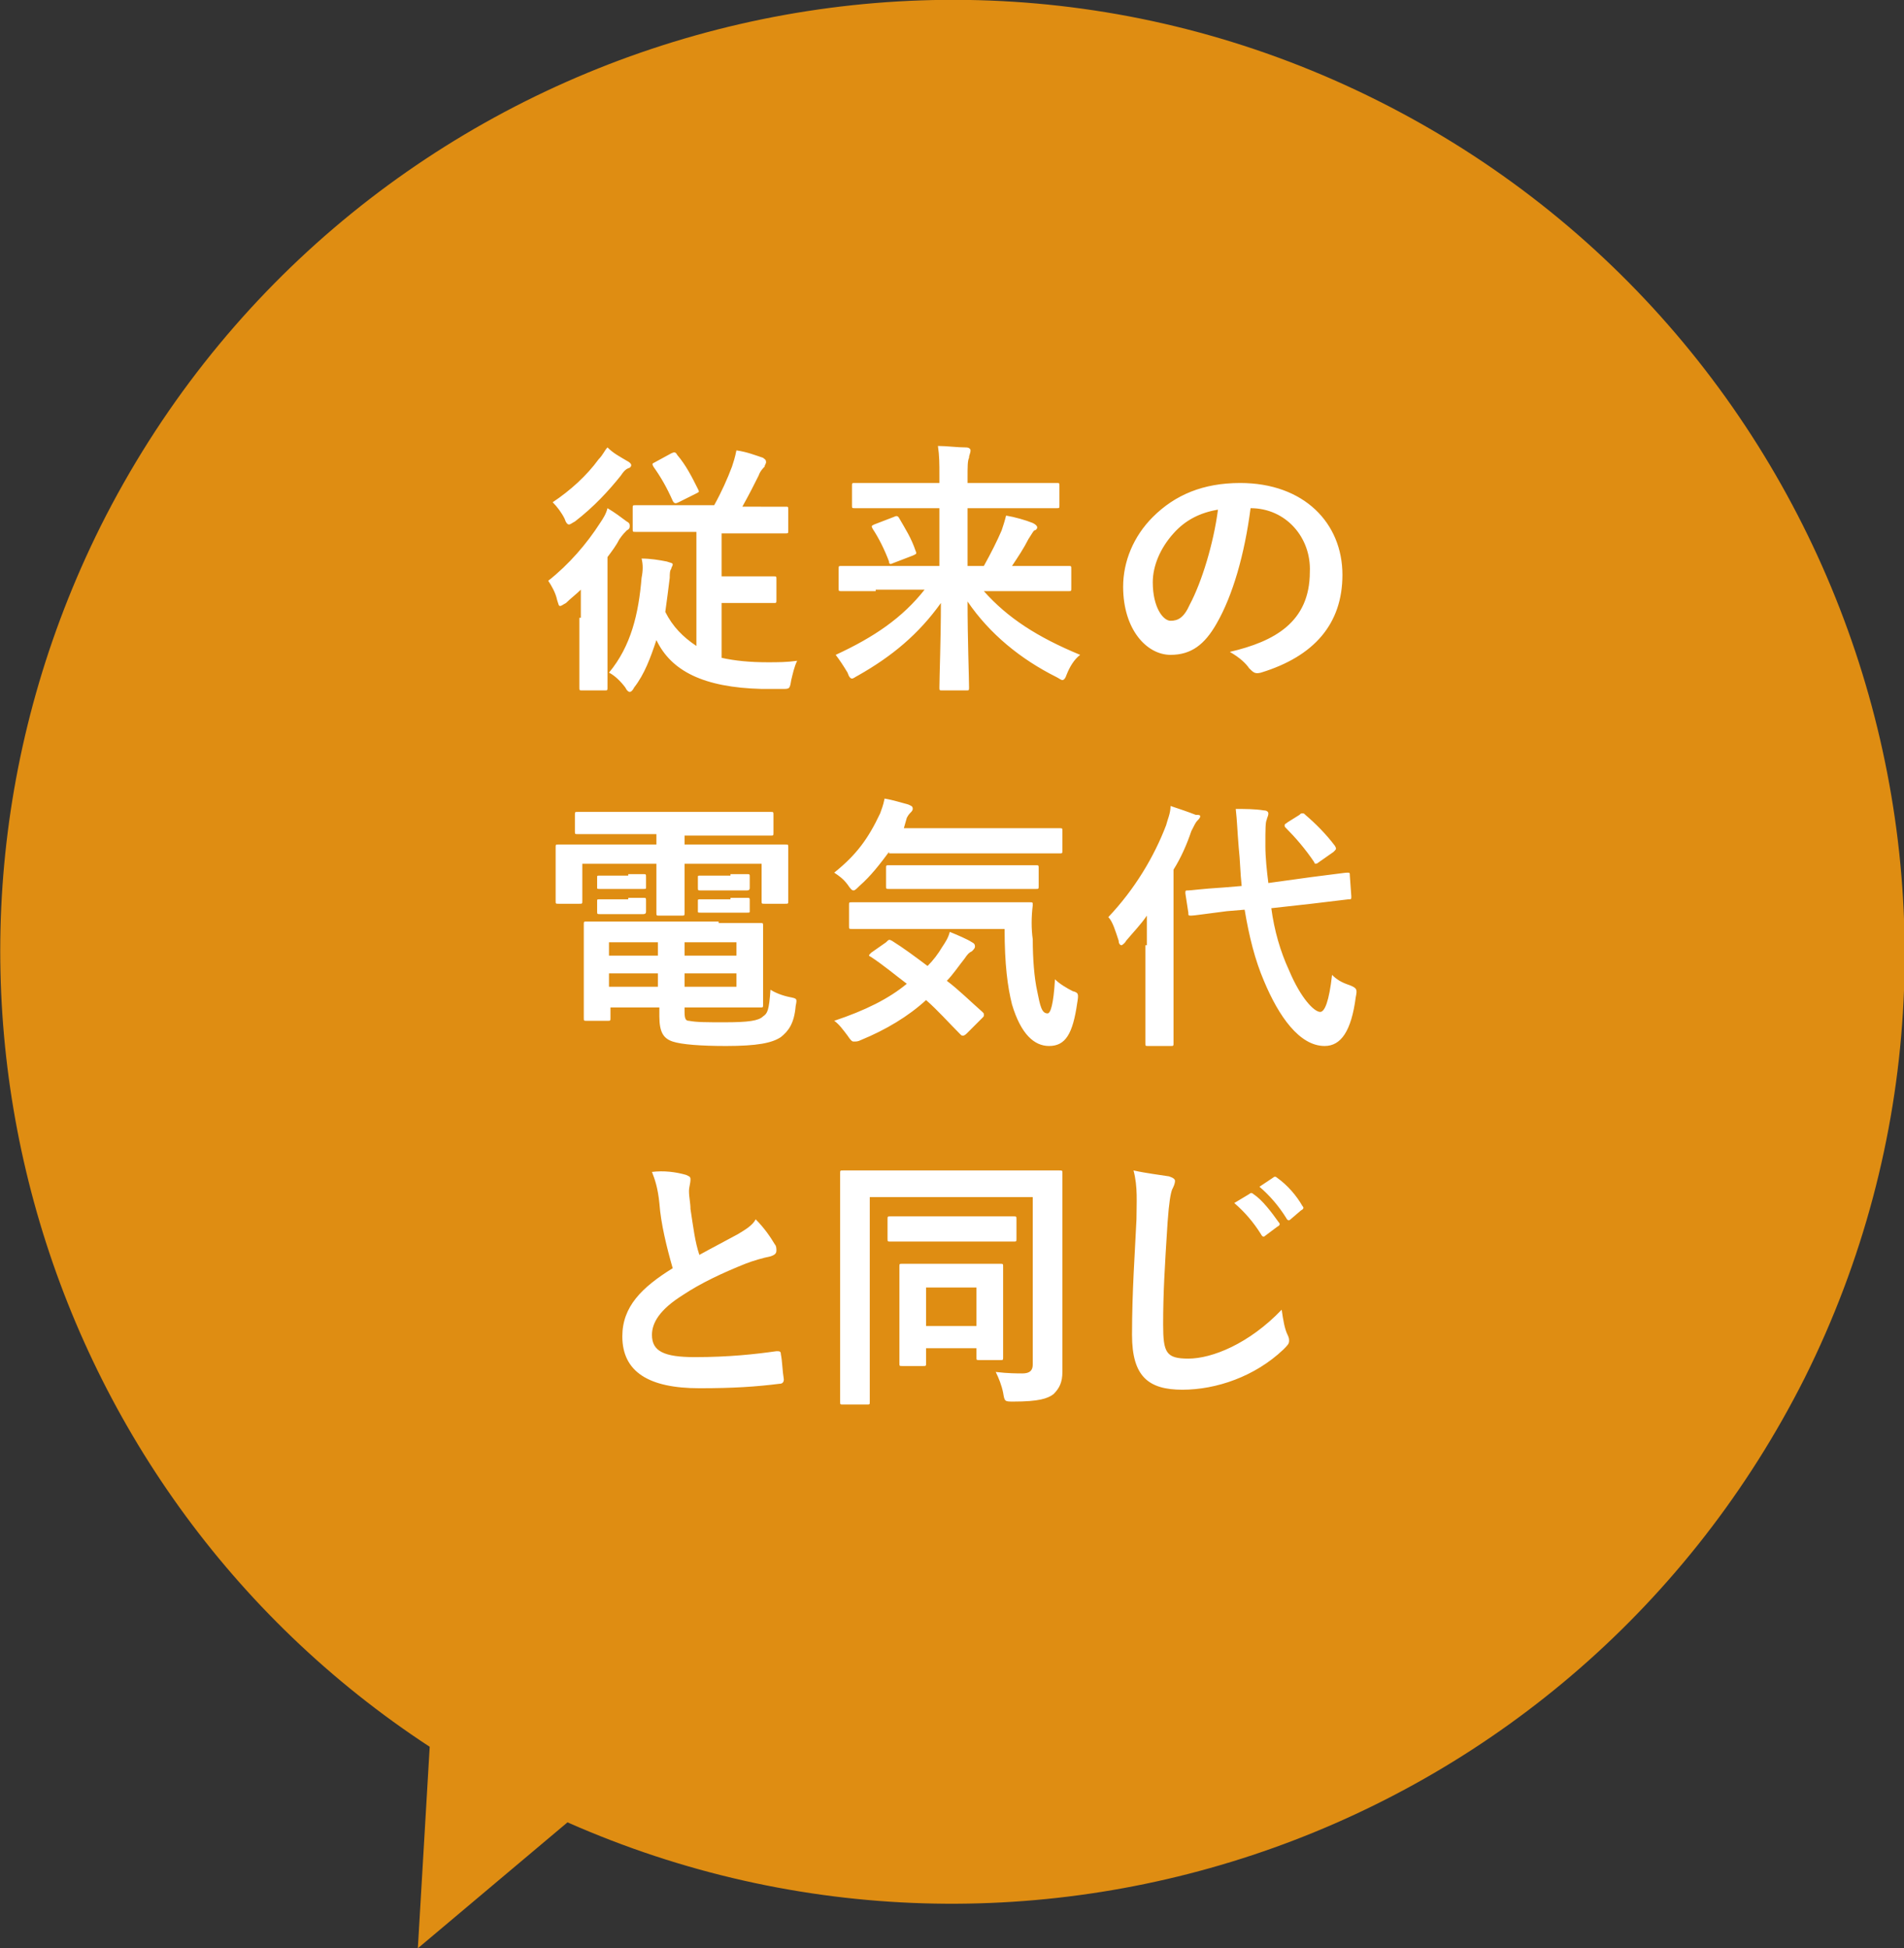
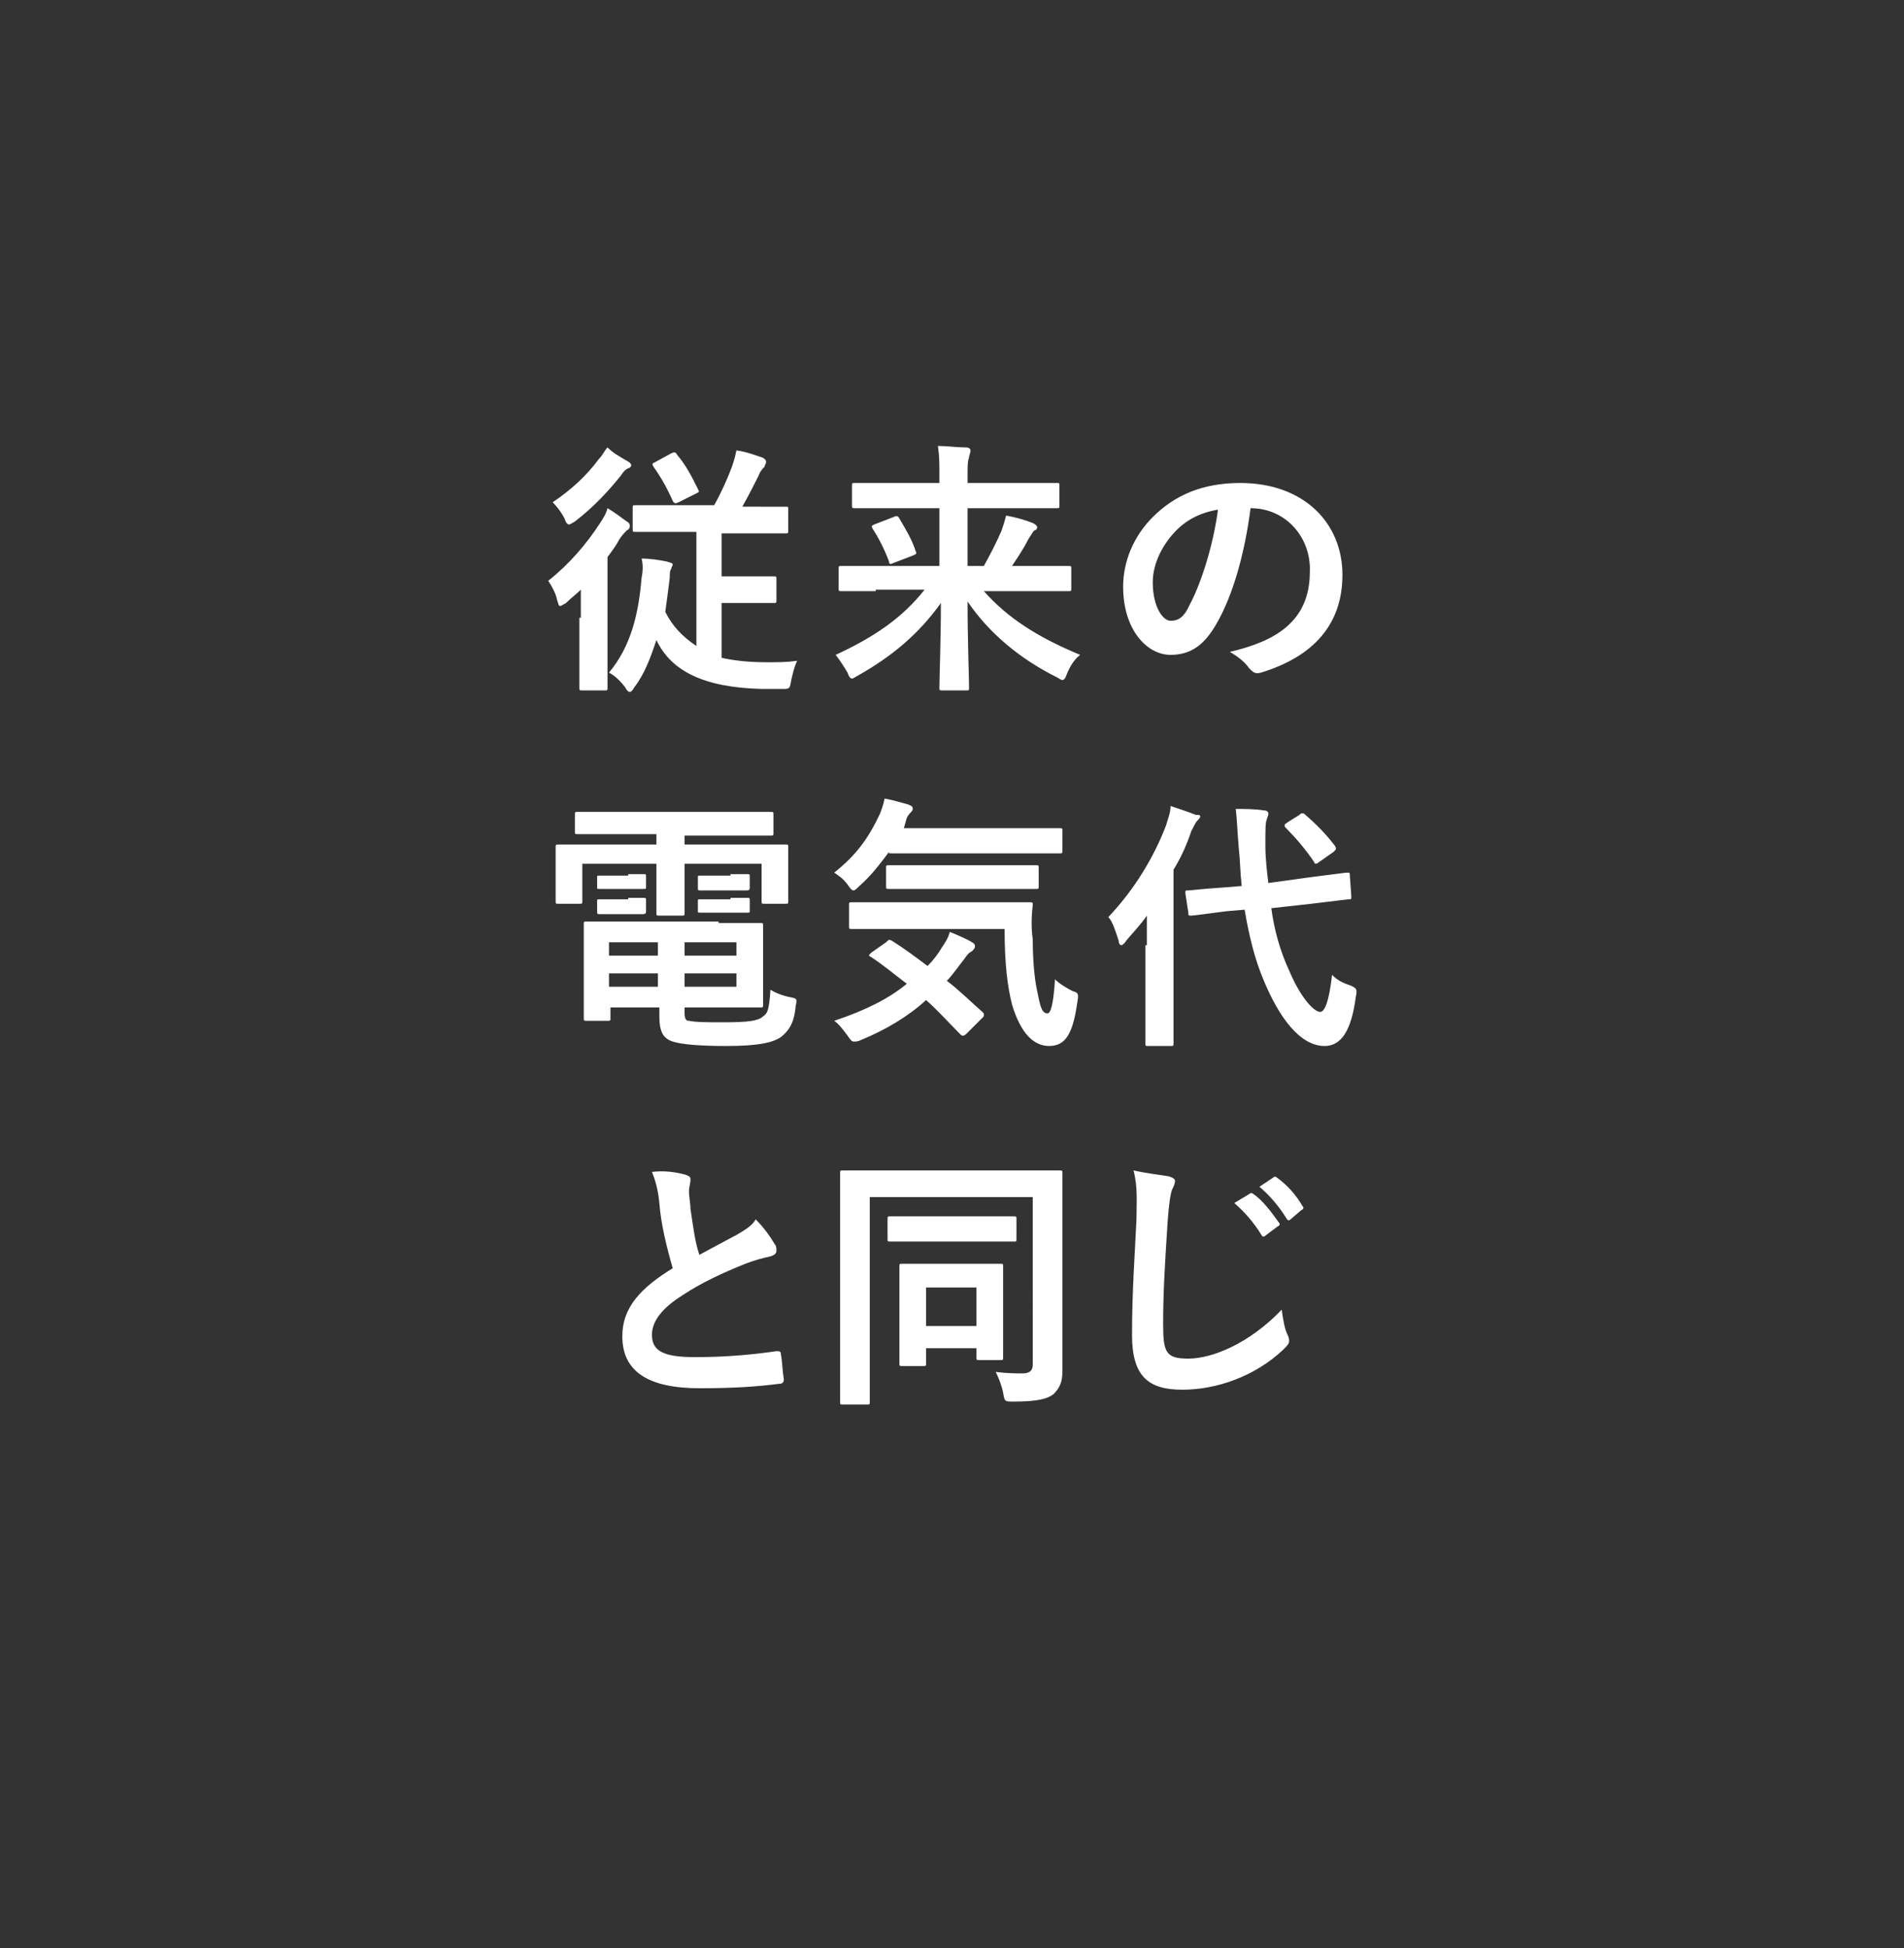
<svg xmlns="http://www.w3.org/2000/svg" xmlns:xlink="http://www.w3.org/1999/xlink" version="1.1" id="レイヤー_1" x="0" y="0" viewBox="0 0 128.5 131.5" xml:space="preserve">
  <rect x="0" y="0" width="128.5" height="131.5" fill="#333333" stroke="none" />
  <style>.st1{clip-path:url(#SVGID_2_);fill:#fff}</style>
  <defs>
-     <path id="SVGID_1_" d="M0 0h128.5v131.5H0z" />
+     <path id="SVGID_1_" d="M0 0h128.5v131.5H0" />
  </defs>
  <clipPath id="SVGID_2_">
    <use xlink:href="#SVGID_1_" overflow="visible" />
  </clipPath>
-   <path d="M93 6.8C61.3-9.1 22.7 3.8 6.8 35.5-7.9 65 2.1 100.3 29 117.9l-.8 13.6 10.1-8.5c31.2 13.8 68 .8 83.5-30 15.8-31.7 2.9-70.3-28.8-86.2" clip-path="url(#SVGID_2_)" fill="#df8d12" />
  <path class="st1" d="M39.2 41.7v-1.9c-.3.3-.7.6-1 .9-.2.1-.3.2-.4.2-.1 0-.1-.1-.2-.4-.1-.5-.4-1-.6-1.3 1.4-1.1 2.6-2.5 3.5-3.9.2-.3.4-.6.5-1 .5.3.9.6 1.3.9.2.1.2.2.2.3 0 .1 0 .2-.2.3-.1.1-.3.3-.5.6-.2.4-.5.8-.8 1.2v8.8c0 .2 0 .2-.2.2h-1.5c-.2 0-.2 0-.2-.2v-4.7zm3.1-10.6c.2.1.3.2.3.3 0 .1-.1.2-.2.2-.2.1-.3.2-.5.5-.8 1-1.8 2.1-3.1 3.1-.2.1-.3.2-.4.2-.1 0-.2-.1-.3-.4-.2-.4-.5-.8-.8-1.1 1.2-.8 2.3-1.8 3.1-2.9.3-.3.4-.6.6-.8.4.4.8.6 1.3.9m3 4.8h-2.4c-.2 0-.2 0-.2-.2v-1.4c0-.2 0-.2.2-.2h5.3c.5-.9.9-1.8 1.2-2.6.1-.3.2-.6.3-1.1.7.1 1.2.3 1.8.5.1.1.2.1.2.3 0 .1-.1.2-.1.3-.1.1-.3.3-.4.6-.3.6-.6 1.2-1.1 2.1H53c.2 0 .2 0 .2.2v1.4c0 .2 0 .2-.2.2h-4.3v2.9h3.5c.2 0 .2 0 .2.2v1.4c0 .2 0 .2-.2.2h-3.5v3.7c.9.2 1.9.3 3.1.3.7 0 1.3 0 2-.1-.2.4-.3.9-.4 1.3-.1.6-.1.6-.6.6h-1.4c-3.9-.1-6.1-1.2-7.1-3.3-.4 1.2-.8 2.3-1.5 3.2-.1.2-.2.3-.3.3s-.2-.1-.3-.3c-.3-.4-.7-.8-1.1-1 1.5-1.8 2-4 2.2-6.4.1-.5.1-.9 0-1.3.6 0 1.2.1 1.7.2.3.1.4.1.4.2s-.1.2-.1.3c-.1.1-.1.4-.1.6-.1.8-.2 1.6-.3 2.3.5 1 1.2 1.7 2.1 2.3v-7.7h-1.7zm0-5.3c.2-.1.3-.1.4.1.6.7 1 1.5 1.4 2.3.1.2.1.2-.1.3l-1.2.6c-.2.1-.3.1-.4-.1-.4-.9-.8-1.6-1.3-2.3-.1-.2-.1-.2.1-.3l1.1-.6zM59.1 39.9h-2.3c-.2 0-.2 0-.2-.2v-1.3c0-.2 0-.2.2-.2h6.6v-3.9H57.7c-.2 0-.2 0-.2-.2v-1.3c0-.2 0-.2.2-.2H63.4v-.4c0-1 0-1.4-.1-2.1.6 0 1.3.1 1.9.1.2 0 .3.1.3.2 0 .2-.1.3-.1.5-.1.2-.1.6-.1 1.3v.4h6c.2 0 .2 0 .2.2v1.3c0 .2 0 .2-.2.2h-6v3.9h1.1c.5-.9.9-1.7 1.2-2.4.1-.3.2-.6.3-1 .6.1 1.3.3 1.8.5.2.1.3.2.3.3 0 .1-.1.2-.2.2-.1.1-.2.3-.4.6-.3.6-.7 1.2-1.1 1.8h3.8c.2 0 .2 0 .2.2v1.3c0 .2 0 .2-.2.2H66.4c1.6 1.8 3.6 3.1 6.5 4.3-.4.3-.7.8-.9 1.3-.1.3-.2.4-.3.4-.1 0-.2-.1-.4-.2-2.4-1.2-4.5-2.9-6-5.1 0 2.6.1 5.1.1 5.8 0 .2 0 .2-.2.2h-1.6c-.2 0-.2 0-.2-.2 0-.7.1-3.2.1-5.7-1.5 2.1-3.3 3.6-5.6 4.9-.2.1-.3.2-.4.2-.1 0-.2-.1-.3-.4-.3-.5-.5-.8-.8-1.2 2.6-1.2 4.5-2.5 6-4.4h-3.3zm1.2-5c.2-.1.3-.1.4.1.4.7.8 1.3 1.1 2.2.1.2 0 .2-.2.3l-1.3.5c-.2.1-.3.1-.3-.1-.3-.8-.7-1.6-1.1-2.2-.1-.2-.1-.2.1-.3l1.3-.5zM84.4 34.3c-.4 3.1-1.2 5.9-2.3 7.8-.8 1.4-1.7 2.1-3.1 2.1-1.6 0-3.2-1.7-3.2-4.6 0-1.7.7-3.4 2-4.7 1.5-1.5 3.4-2.3 5.9-2.3 4.3 0 6.9 2.7 6.9 6.2 0 3.3-1.9 5.5-5.5 6.6-.4.1-.5 0-.8-.3-.2-.3-.6-.7-1.3-1.1 3-.7 5.4-2 5.4-5.4.1-2.3-1.6-4.3-4-4.3zM79.2 36c-.9 1-1.4 2.2-1.4 3.3 0 1.7.7 2.6 1.2 2.6s.9-.2 1.3-1.1c.8-1.5 1.6-4.1 1.9-6.4-1.2.2-2.2.7-3 1.6M41.4 56.3H39c-.2 0-.2 0-.2-.2V55c0-.2 0-.2.2-.2h13c.2 0 .2 0 .2.2v1.2c0 .2 0 .2-.2.2h-5.8v.6H53c.2 0 .2 0 .2.2v3.6c0 .2 0 .2-.2.2h-1.4c-.2 0-.2 0-.2-.2v-2.5h-5.2v3.3c0 .2 0 .2-.2.2h-1.5c-.2 0-.2 0-.2-.2v-3.3h-5v2.5c0 .2 0 .2-.2.2h-1.4c-.2 0-.2 0-.2-.2v-3.6c0-.2 0-.2.2-.2h6.6v-.7h-2.9zm7.1 6h2.8c.2 0 .2 0 .2.2V67.8c0 .2 0 .2-.2.2h-5.1v.3c0 .5.1.6.3.6.5.1 1.2.1 2.4.1 1.6 0 2.3-.1 2.6-.4.3-.2.4-.4.5-1.8.3.2.8.4 1.3.5.5.1.5.1.4.6-.1 1.2-.5 1.7-1 2.1-.6.4-1.6.6-3.7.6-1.7 0-3-.1-3.6-.3-.6-.2-.9-.6-.9-1.7V68h-3.3v.7c0 .2 0 .2-.2.2h-1.4c-.2 0-.2 0-.2-.2v-6.3c0-.2 0-.2.2-.2h8.9zM42.4 59h1c.2 0 .2 0 .2.2v.7c0 .1 0 .1-.2.1h-2.9c-.2 0-.2 0-.2-.1v-.7c0-.1 0-.1.2-.1h1.9zm0 1.6h1c.2 0 .2 0 .2.2v.7c0 .1 0 .2-.2.2h-2.9c-.2 0-.2 0-.2-.2v-.7c0-.1 0-.1.2-.1h1.9zm2 3h-3.3v.9h3.3v-.9zm0 2.1h-3.3v.9h3.3v-.9zm1.8-1.2h3.5v-.9h-3.5v.9zm3.5 1.2h-3.5v.9h3.5v-.9zm-.4-6.7h1.1c.2 0 .2 0 .2.2v.7c0 .1 0 .2-.2.2h-3.1c-.2 0-.2 0-.2-.2v-.7c0-.1 0-.1.2-.1h2zm0 1.6h1.1c.2 0 .2 0 .2.2v.7c0 .1 0 .1-.2.1h-3.1c-.2 0-.2 0-.2-.1v-.7c0-.1 0-.1.2-.1h2zM60 57.5c-.6.8-1.2 1.6-2 2.3-.2.2-.3.3-.4.3-.1 0-.2-.1-.4-.4-.3-.4-.6-.6-.9-.8 1.5-1.2 2.3-2.3 3.1-4 .1-.3.2-.5.3-1 .6.1 1.2.3 1.6.4.2.1.3.1.3.3 0 .1-.1.2-.1.2-.1.1-.2.2-.3.4l-.2.7h10.5c.2 0 .2 0 .2.2v1.3c0 .2 0 .2-.2.2H60zm-.2 6.1c.2-.2.2-.2.4-.1.8.5 1.6 1.1 2.4 1.7.4-.4.7-.8 1-1.3.2-.3.4-.6.5-1 .5.2 1.2.5 1.5.7.2.1.2.2.2.3 0 .1-.1.2-.2.3-.2.1-.3.2-.5.5-.4.5-.8 1.1-1.2 1.5.8.6 1.6 1.4 2.4 2.1.1.1.1.1.1.2s0 .1-.1.2l-1 1c-.1.1-.2.2-.3.2-.1 0-.1 0-.2-.1-.8-.8-1.5-1.6-2.3-2.3-1.2 1.1-2.7 2-4.4 2.7-.2.1-.3.1-.5.1-.1 0-.2-.1-.4-.4-.3-.4-.6-.8-.9-1 2.1-.7 3.7-1.5 4.9-2.5-.8-.6-1.5-1.2-2.4-1.8-.2-.1-.2-.1 0-.3l1-.7zm.2-.9h-2.5c-.2 0-.2 0-.2-.2v-1.4c0-.2 0-.2.2-.2h12c.2 0 .2 0 .2.2-.1.8-.1 1.6 0 2.3 0 1.3.1 2.6.3 3.5.2 1 .3 1.5.7 1.5.2 0 .4-.6.5-2.3.3.3.8.6 1.2.8.4.1.4.2.3.8-.3 2.1-.8 2.9-1.9 2.9-1 0-1.9-.8-2.5-2.8-.3-1.2-.5-2.7-.5-5.1H60zm2.4-2.7H60c-.2 0-.2 0-.2-.2v-1.2c0-.2 0-.2.2-.2h9.9c.2 0 .2 0 .2.2v1.2c0 .2 0 .2-.2.2h-7.5zM77.4 63.8v-2c-.4.6-.9 1.1-1.4 1.7-.1.2-.3.3-.3.3-.1 0-.2-.1-.2-.3-.2-.6-.4-1.3-.7-1.6 1.8-1.9 3.1-4.1 3.9-6.2.1-.4.3-.8.3-1.3.6.2 1.2.4 1.7.6.2 0 .3 0 .3.1s-.1.2-.2.3c-.1.1-.2.3-.4.7-.3.9-.7 1.8-1.2 2.6v11.7c0 .2 0 .2-.2.2h-1.5c-.2 0-.2 0-.2-.2v-6.6zm11.1-4.6c1.6-.2 2.3-.3 2.4-.3.2 0 .2 0 .2.2l.1 1.4c0 .2 0 .2-.2.2l-2.5.3-2.7.3c.2 1.5.6 2.9 1.2 4.2.8 1.9 1.7 2.8 2.1 2.8.3 0 .6-.7.8-2.5.3.3.6.5 1.2.7.5.2.5.3.4.8-.3 2.3-1 3.3-2.1 3.3-1.7 0-3.1-2-4.1-4.4-.6-1.4-1-3-1.3-4.8l-1.2.1c-1.6.2-2.2.3-2.4.3-.2 0-.2 0-.2-.2l-.2-1.3c0-.2 0-.2.2-.2s.8-.1 2.4-.2l1.2-.1c-.1-.9-.1-1.7-.2-2.6-.1-1.2-.1-1.7-.2-2.6.6 0 1.3 0 1.9.1.2 0 .3.1.3.2 0 .2-.1.3-.1.4-.1.2-.1.6-.1 1.8 0 .8.1 1.7.2 2.5l2.9-.4zm-.8-4.2c.1-.1.1-.1.2-.1s.1 0 .2.1c.7.6 1.4 1.3 2 2.1.1.2.1.2-.1.4l-1 .7c-.1.1-.2.1-.2.1-.1 0-.1-.1-.1-.1-.6-.9-1.3-1.7-1.9-2.3-.1-.1-.1-.1-.1-.2s.1-.1.2-.2l.8-.5zM46.3 79.3c.2.1.3.1.3.3 0 .3-.1.5-.1.8 0 .4.1.8.1 1.2.2 1.3.3 2.2.6 3.1.9-.5 1.5-.8 2.6-1.4.5-.3 1-.6 1.2-1 .6.6 1 1.2 1.3 1.7.1.1.1.3.1.4 0 .2-.1.3-.4.4-.5.1-1.2.3-1.7.5-1.5.6-3 1.3-4.2 2.1-1.6 1-2.1 1.9-2.1 2.7 0 1.1.8 1.5 2.9 1.5 2.3 0 4.1-.2 5.5-.4.2 0 .3 0 .3.2.1.5.1 1.1.2 1.7 0 .2-.1.3-.3.3-1.6.2-3.1.3-5.4.3-3.4 0-5.2-1.1-5.2-3.5 0-2 1.3-3.3 3.4-4.6-.4-1.4-.8-3-.9-4.4-.1-1-.3-1.6-.5-2.1.8-.1 1.6 0 2.3.2M71.7 89.5v3.1c0 .7-.2 1.1-.6 1.5-.4.3-1 .5-2.7.5-.6 0-.6 0-.7-.6-.1-.5-.3-1-.5-1.4.8.1 1.5.1 1.8.1.5 0 .7-.2.7-.6V80.8h-11v13.8c0 .2 0 .2-.2.2h-1.6c-.2 0-.2 0-.2-.2V79.2c0-.2 0-.2.2-.2H71.5c.2 0 .2 0 .2.2v10.3zm-9.4-5.7h-2.2c-.2 0-.2 0-.2-.2v-1.3c0-.2 0-.2.2-.2h8.3c.2 0 .2 0 .2.2v1.3c0 .2 0 .2-.2.2h-6.1zm-1.4 8.4c-.2 0-.2 0-.2-.2v-6.5c0-.2 0-.2.2-.2h6.6c.2 0 .2 0 .2.2v6.1c0 .2 0 .2-.2.2h-1.4c-.2 0-.2 0-.2-.2V91h-3.4v1c0 .2 0 .2-.2.2h-1.4zm1.6-2.7h3.4v-2.6h-3.4v2.6zM78.9 79.4c.3.1.4.2.4.3 0 .2-.1.4-.2.6-.1.3-.2.8-.3 2.2-.2 3.1-.3 4.8-.3 6.9 0 1.9.2 2.3 1.7 2.3 1.6 0 4.1-1 6.3-3.3.1.7.2 1.3.4 1.7.1.2.1.3.1.4 0 .2-.1.3-.4.6-1.9 1.8-4.5 2.7-6.8 2.7s-3.4-.9-3.4-3.7c0-3 .2-5.6.3-7.8 0-1.1.1-2.2-.2-3.3.9.2 1.8.3 2.4.4m5.4 1.2c.1-.1.2-.1.3 0 .6.4 1.2 1.2 1.7 1.9.1.1.1.2-.1.3l-.8.6c-.1.1-.2.1-.3-.1-.5-.8-1.1-1.5-1.8-2.1l1-.6zm1.6-1.1c.1-.1.2-.1.3 0 .7.5 1.3 1.2 1.7 1.9.1.1.1.2-.1.3l-.7.6c-.1.1-.2.1-.3-.1-.5-.8-1.1-1.5-1.8-2.1l.9-.6z" />
</svg>